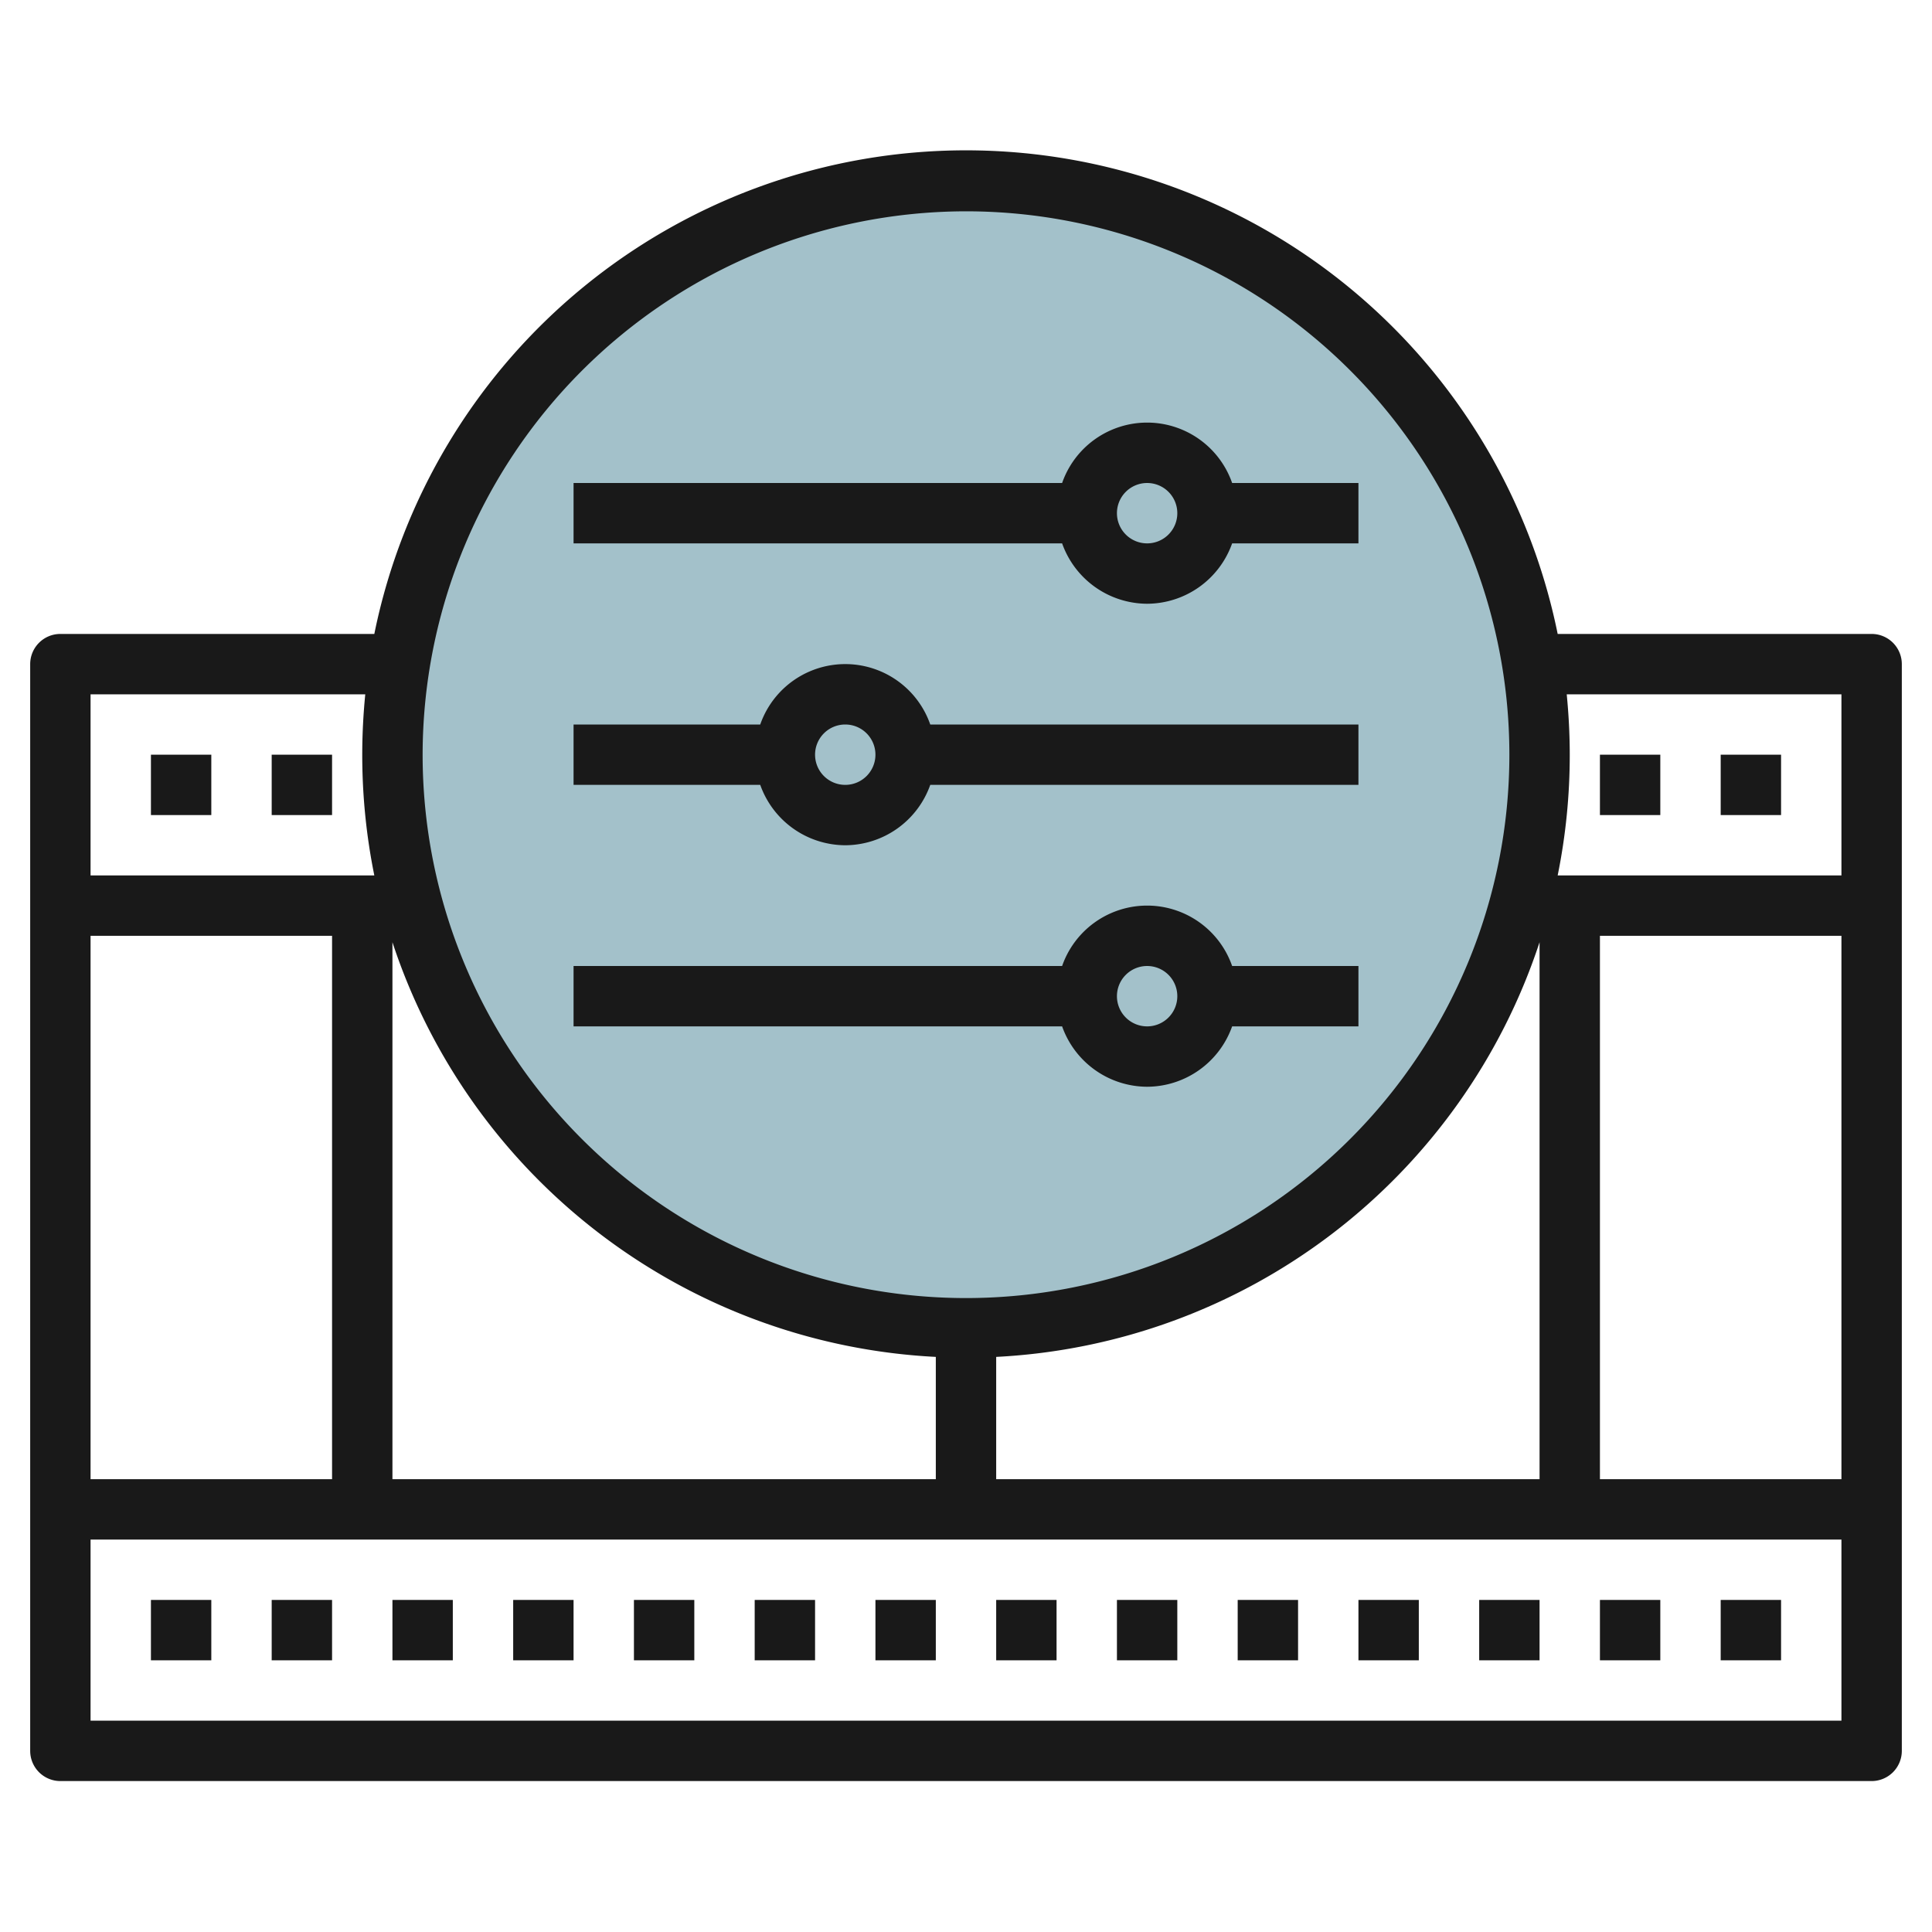
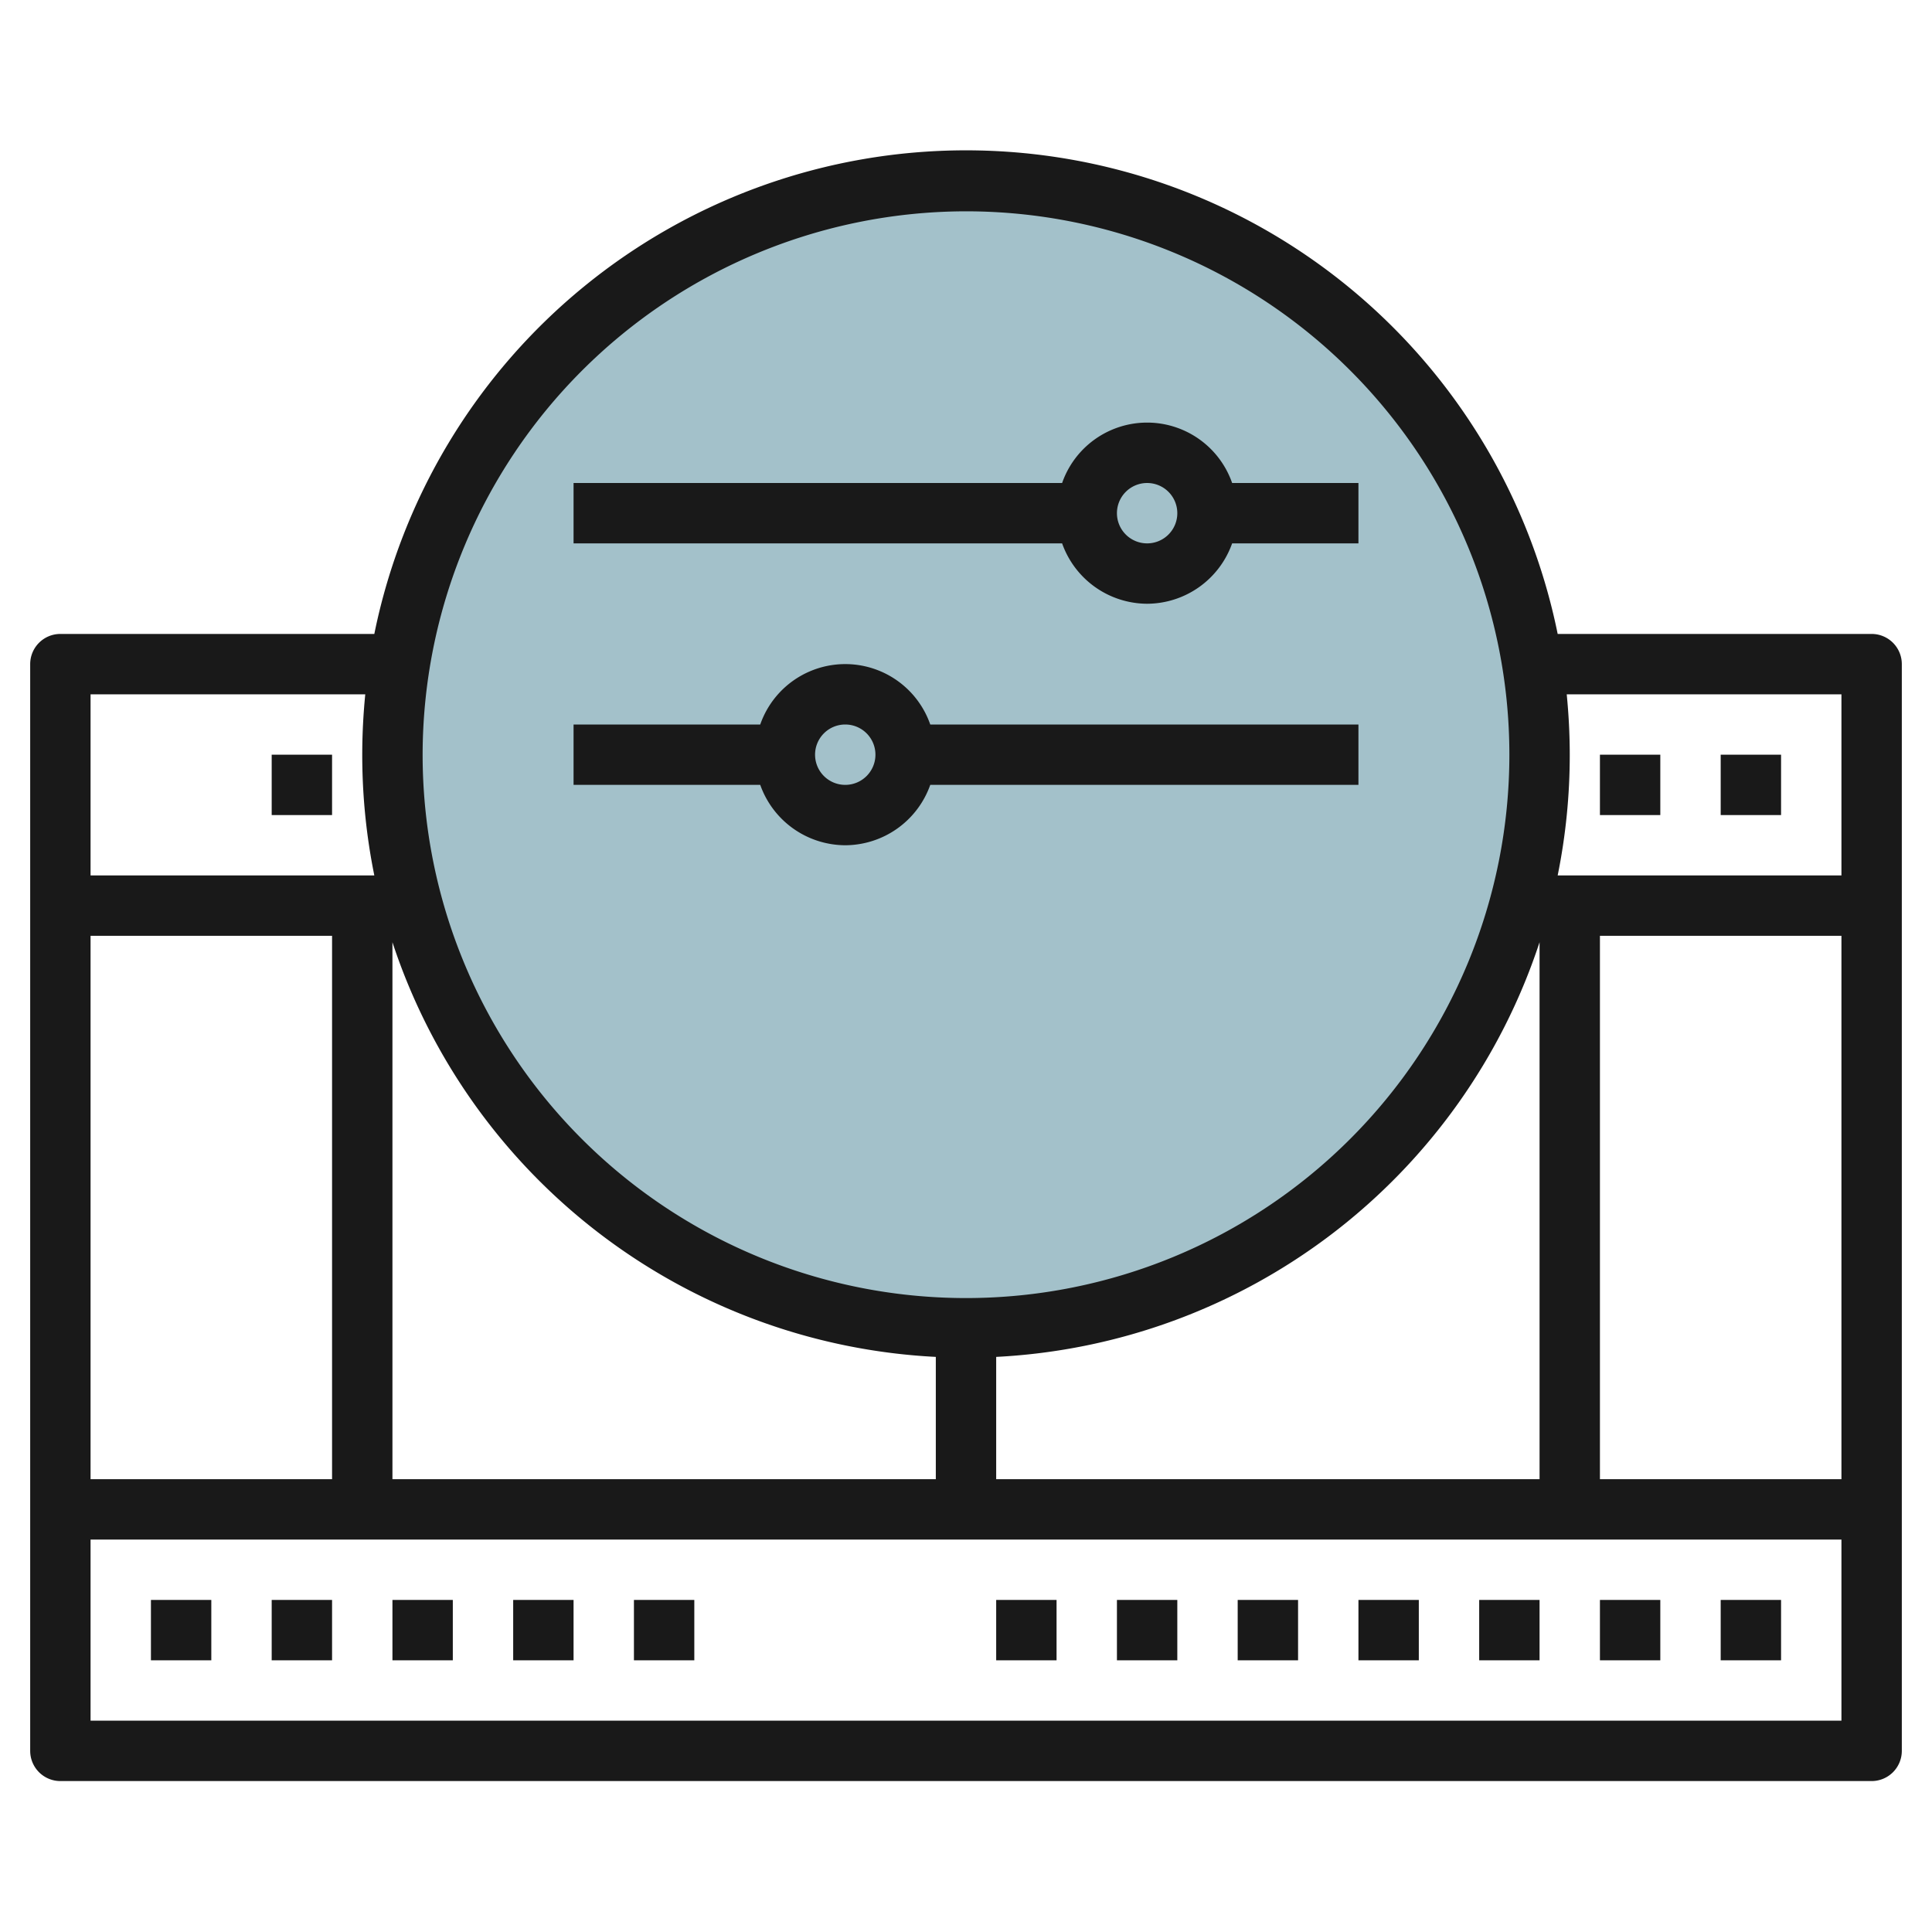
<svg xmlns="http://www.w3.org/2000/svg" height="512" viewBox="0 0 64 64" width="512">
  <g id="Layer_19" data-name="Layer 19">
    <circle cx="32" cy="25" fill="#a3c1ca" r="19" />
    <g fill="#191919">
      <path d="m62 21h-10.4a20 20 0 0 0 -39.2 0h-10.4a1 1 0 0 0 -1 1v36a1 1 0 0 0 1 1h60a1 1 0 0 0 1-1v-36a1 1 0 0 0 -1-1zm-1 2v6h-9.4a20.047 20.047 0 0 0 .4-4c0-.675-.036-1.342-.1-2zm-58 26v-18h8v18zm10-17.788a20.017 20.017 0 0 0 18 13.737v4.051h-18zm20 13.737a20.017 20.017 0 0 0 18-13.737v17.788h-18zm20-13.949h8v18h-8zm-21-24a18 18 0 1 1 -18 18 18.021 18.021 0 0 1 18-18zm-19.9 16c-.065.658-.1 1.325-.1 2a20.047 20.047 0 0 0 .4 4h-9.4v-6zm-9.1 34v-6h58v6z" />
-       <path d="m5 25h2v2h-2z" />
      <path d="m9 25h2v2h-2z" />
      <path d="m53 25h2v2h-2z" />
      <path d="m57 25h2v2h-2z" />
      <path d="m5 53h2v2h-2z" />
      <path d="m9 53h2v2h-2z" />
      <path d="m13 53h2v2h-2z" />
      <path d="m17 53h2v2h-2z" />
      <path d="m21 53h2v2h-2z" />
-       <path d="m25 53h2v2h-2z" />
-       <path d="m29 53h2v2h-2z" />
      <path d="m37 53h2v2h-2z" />
      <path d="m41 53h2v2h-2z" />
      <path d="m45 53h2v2h-2z" />
      <path d="m49 53h2v2h-2z" />
      <path d="m53 53h2v2h-2z" />
      <path d="m57 53h2v2h-2z" />
      <path d="m33 53h2v2h-2z" />
      <path d="m38 20a3 3 0 0 0 2.816-2h4.184v-2h-4.184a2.982 2.982 0 0 0 -5.632 0h-16.184v2h16.184a3 3 0 0 0 2.816 2zm0-4a1 1 0 1 1 -1 1 1 1 0 0 1 1-1z" />
      <path d="m28 28a3 3 0 0 0 2.816-2h14.184v-2h-14.184a2.982 2.982 0 0 0 -5.632 0h-6.184v2h6.184a3 3 0 0 0 2.816 2zm0-4a1 1 0 1 1 -1 1 1 1 0 0 1 1-1z" />
-       <path d="m38 36a3 3 0 0 0 2.816-2h4.184v-2h-4.184a2.982 2.982 0 0 0 -5.632 0h-16.184v2h16.184a3 3 0 0 0 2.816 2zm0-4a1 1 0 1 1 -1 1 1 1 0 0 1 1-1z" />
    </g>
  </g>
</svg>